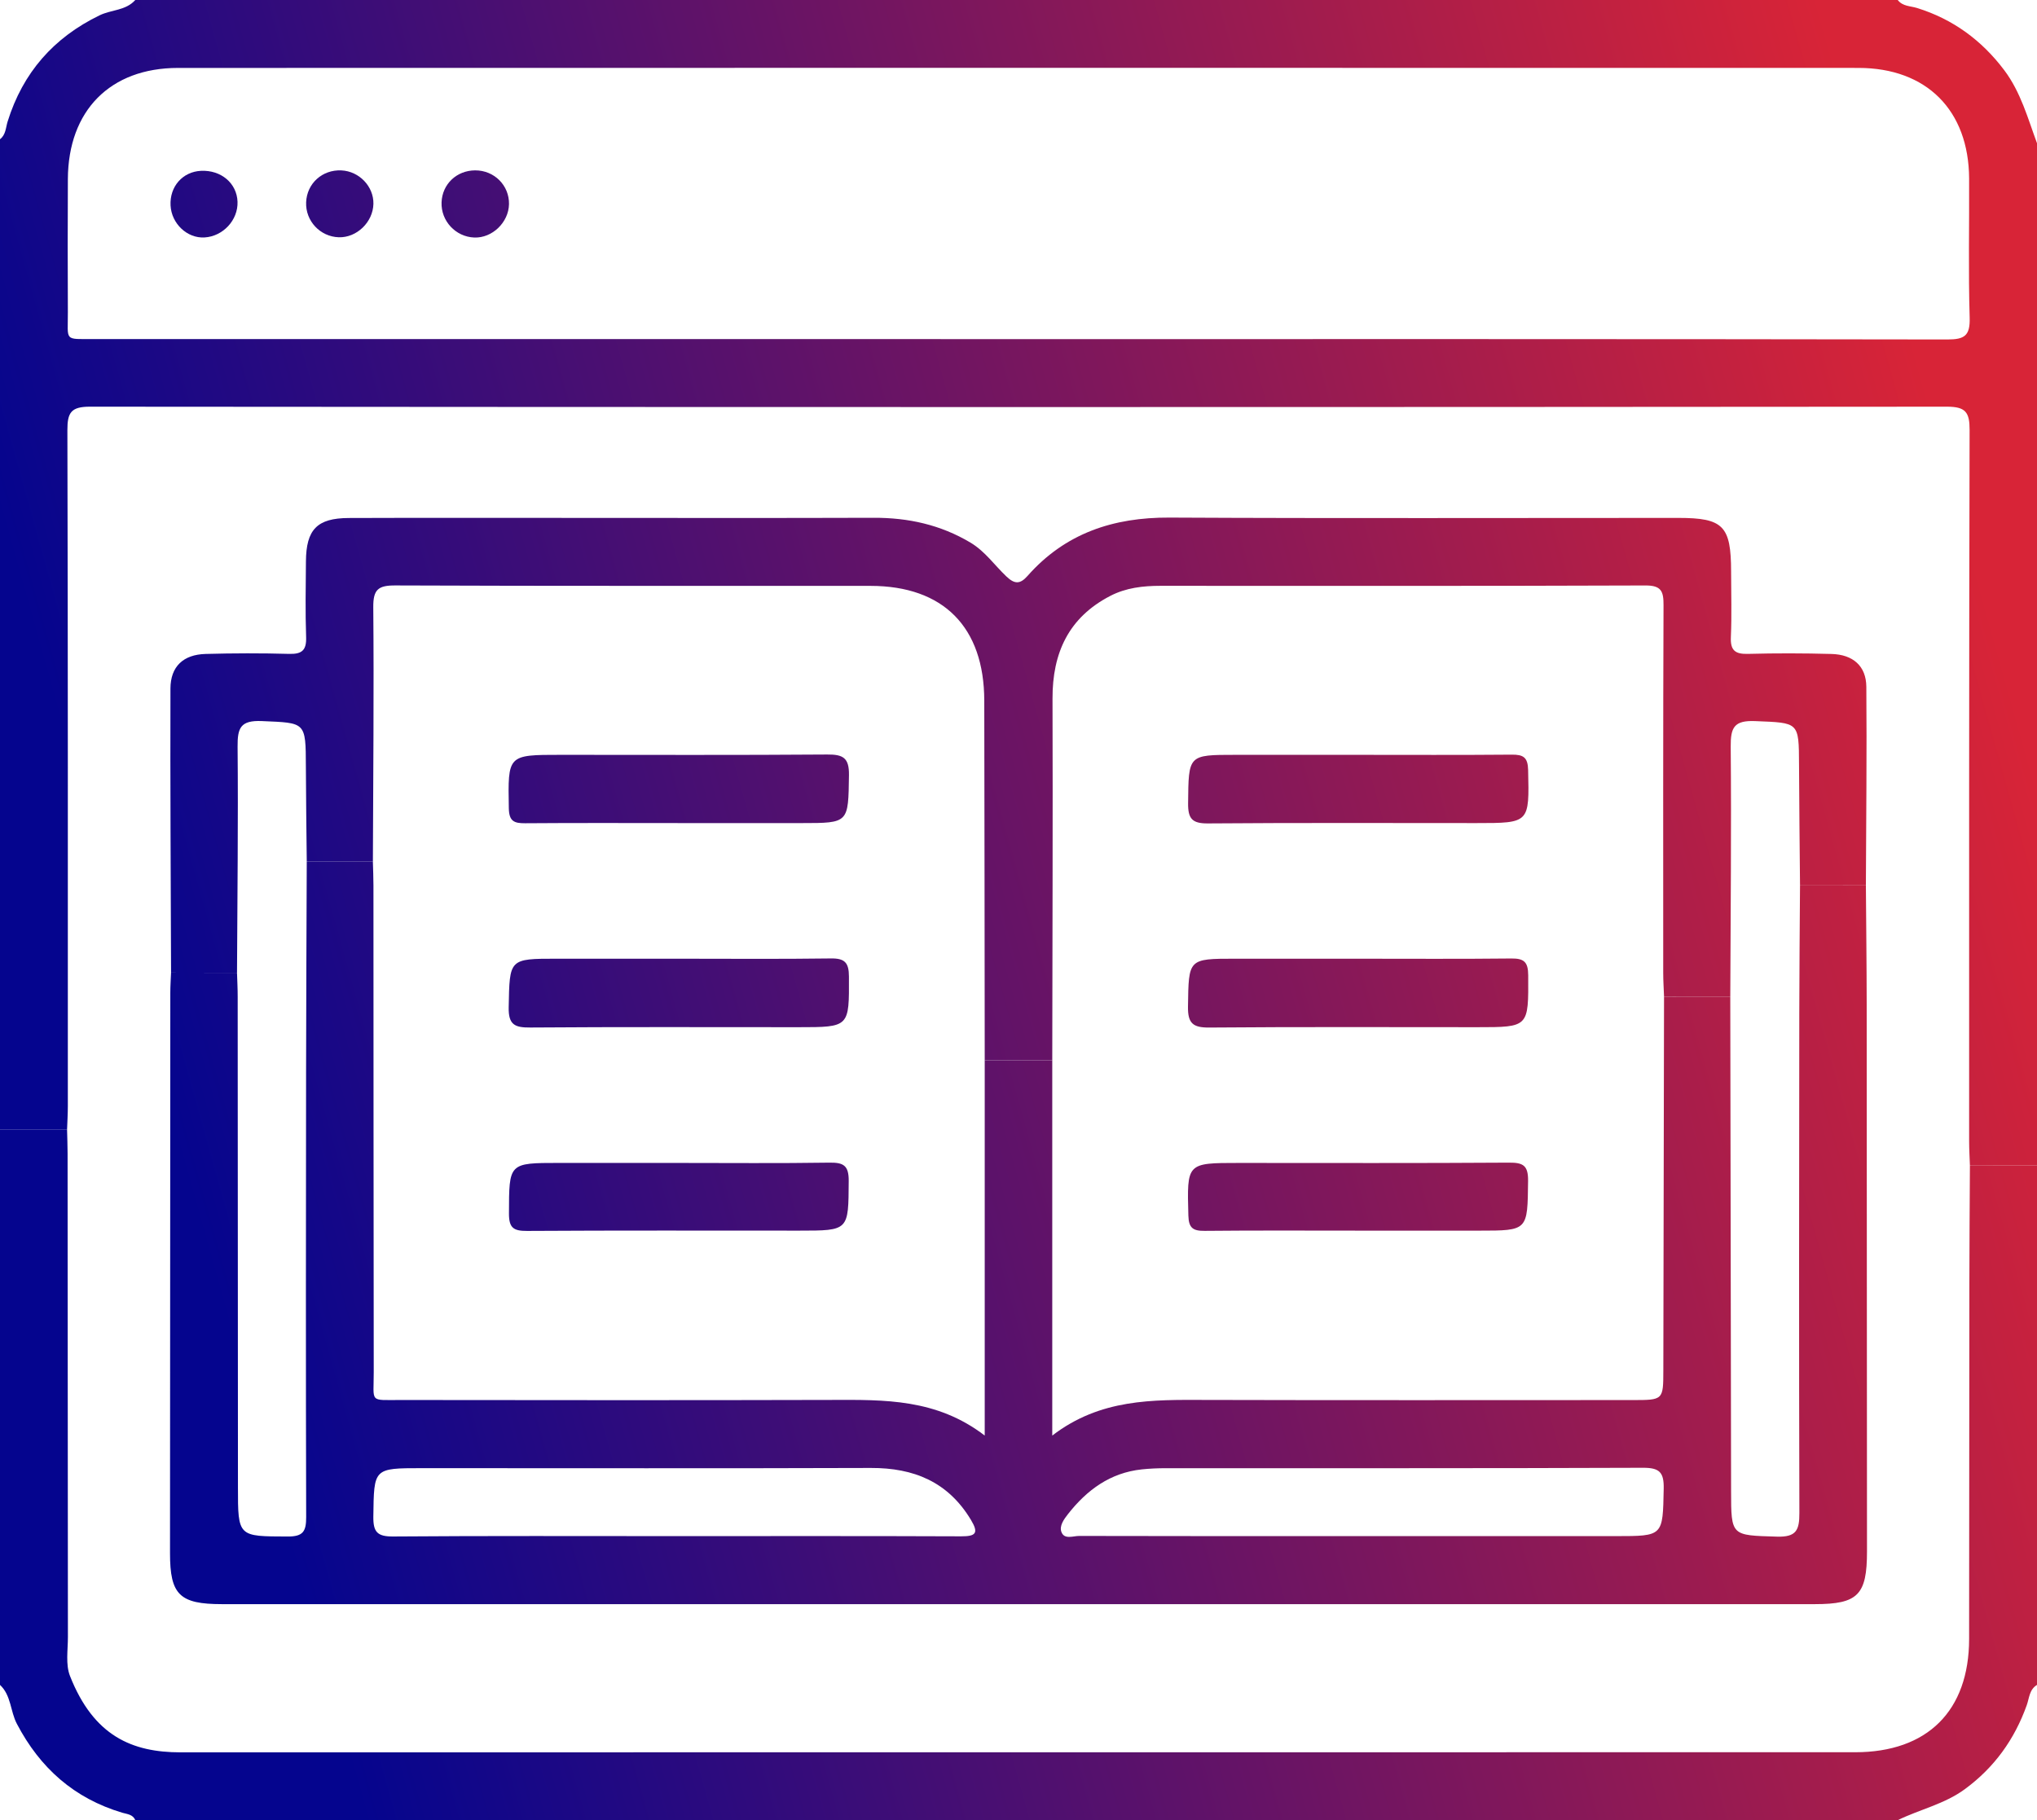
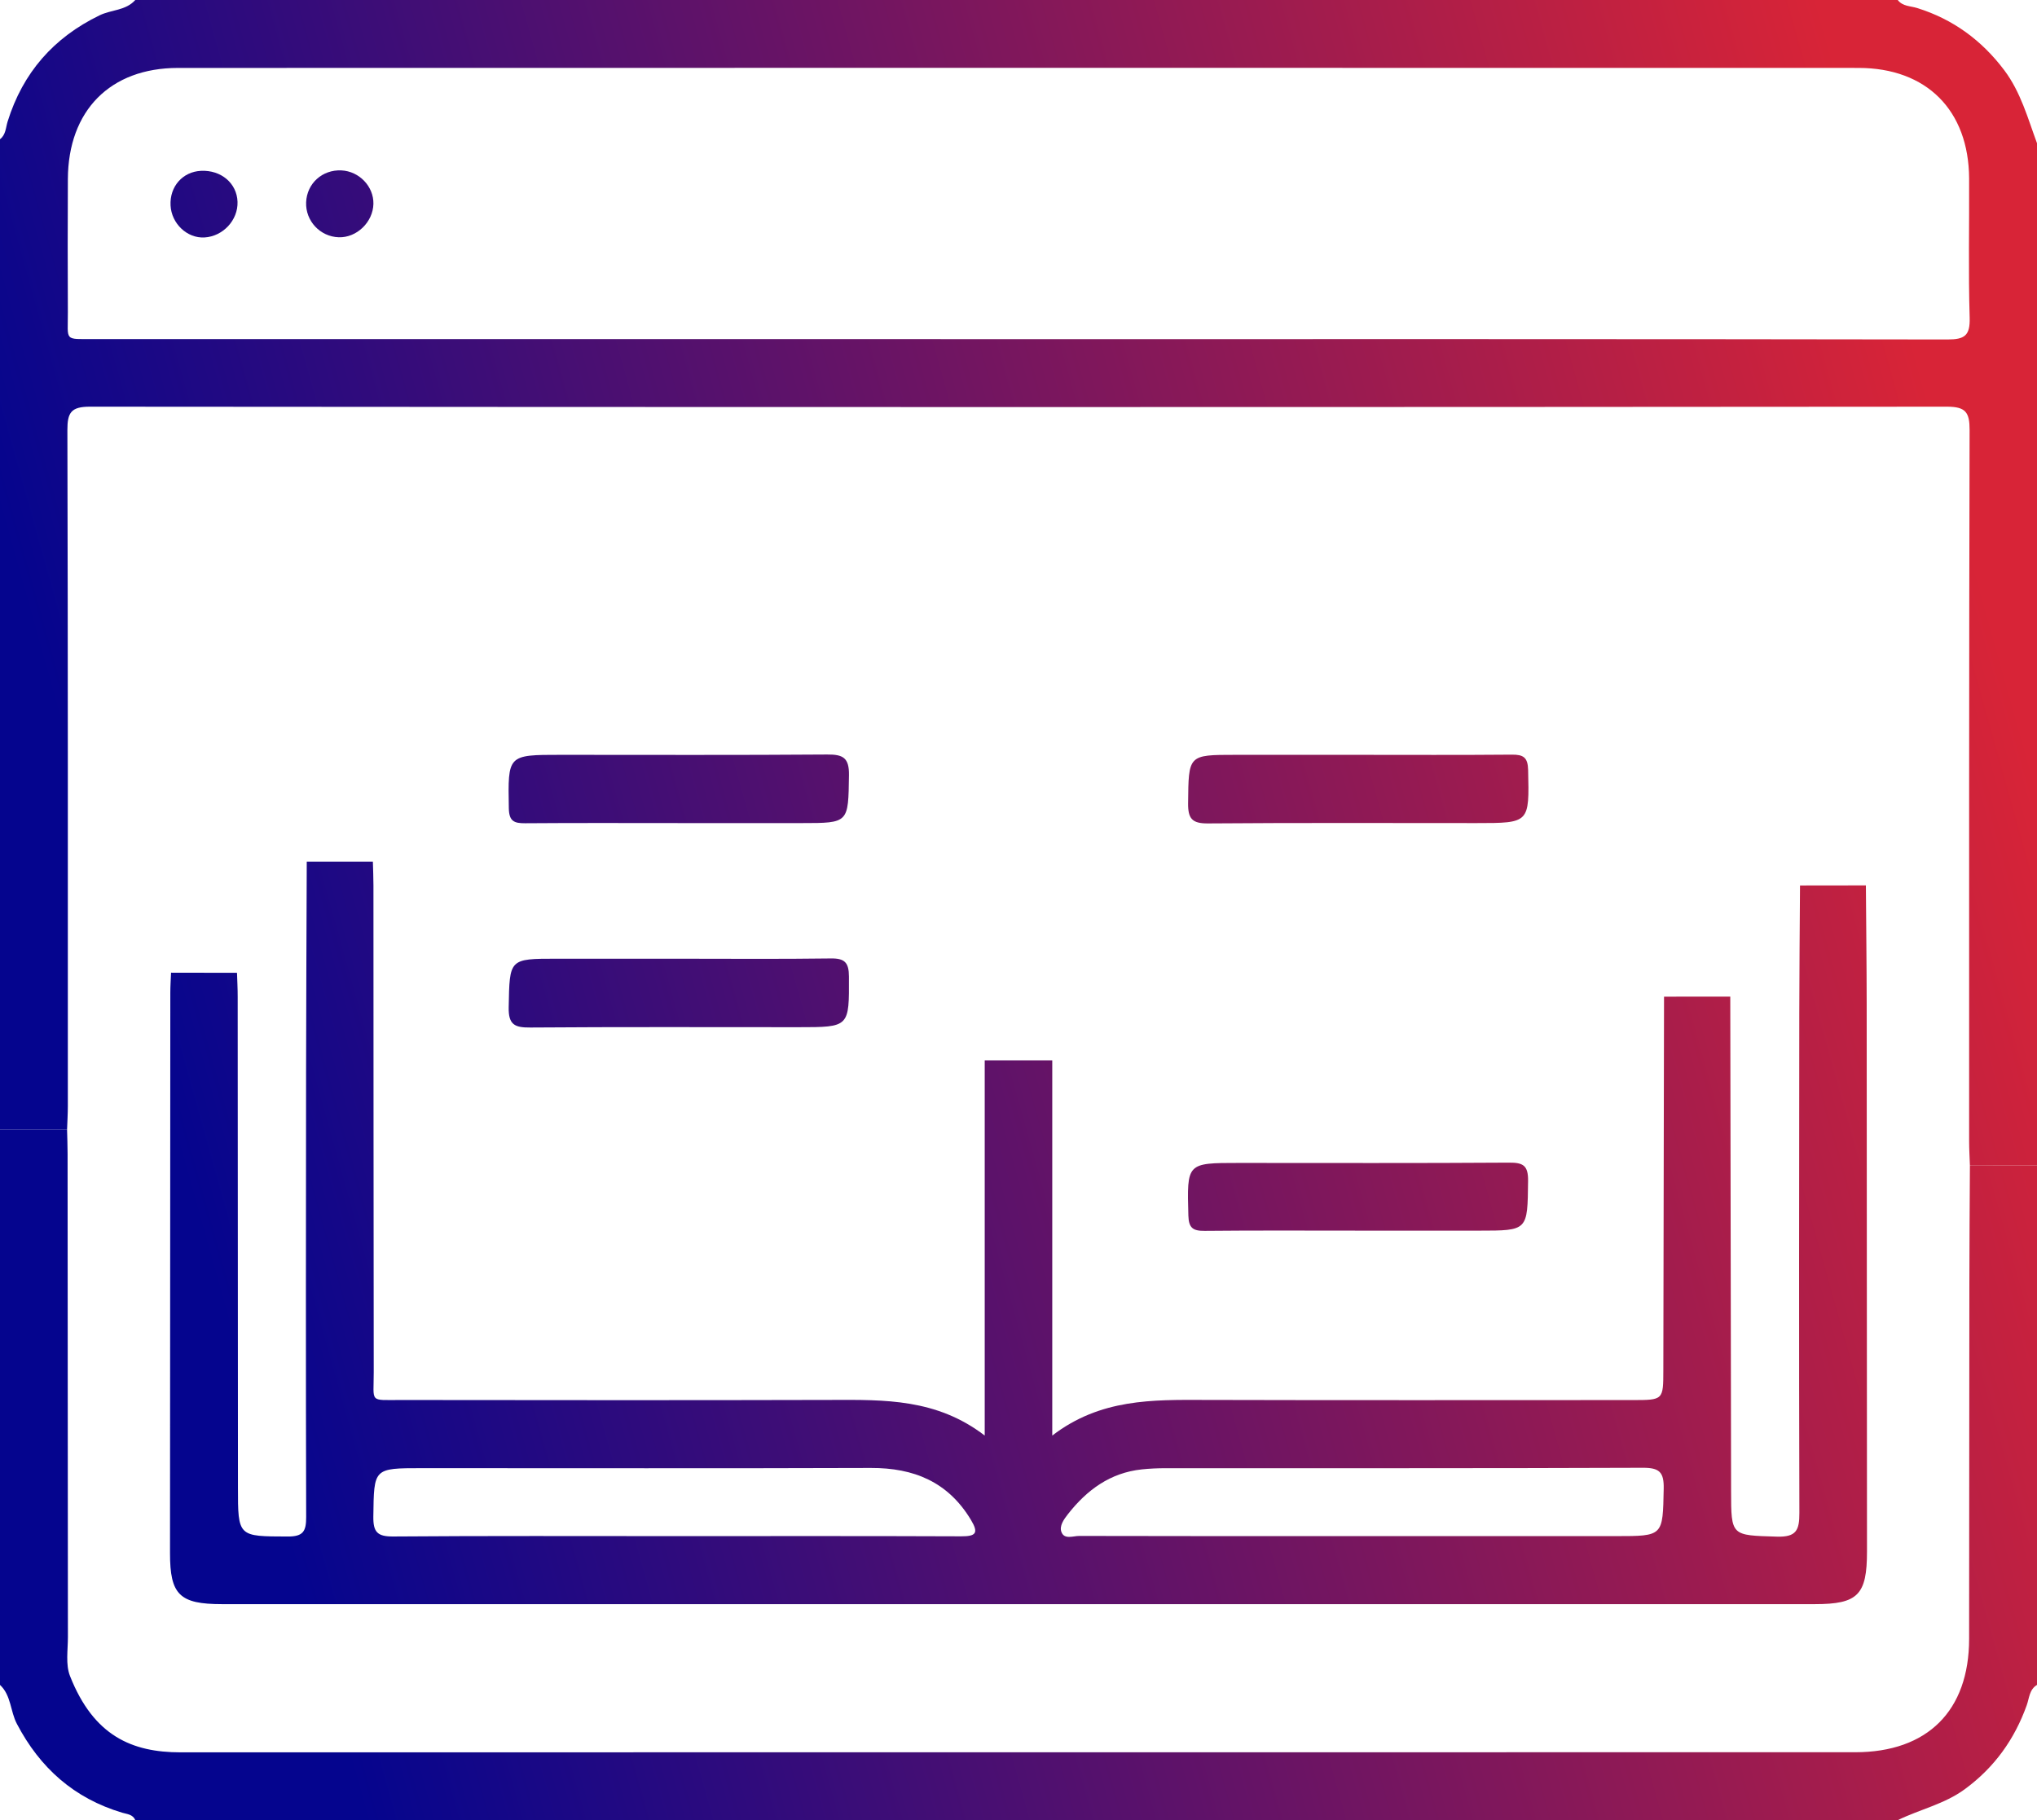
<svg xmlns="http://www.w3.org/2000/svg" version="1.1" id="Capa_1" x="0px" y="0px" width="479.941px" height="428.911px" viewBox="1.853 -875.425 479.941 428.911" enable-background="new 1.853 -875.425 479.941 428.911" xml:space="preserve">
  <g>
    <linearGradient id="SVGID_1_" gradientUnits="userSpaceOnUse" x1="-174.807" y1="1212.283" x2="254.236" y2="1332.294" gradientTransform="matrix(1 0 0 -1 199.275 539.44)">
      <stop offset="0" style="stop-color:#05058E" />
      <stop offset="1" style="stop-color:#D82437" />
    </linearGradient>
    <path fill="url(#SVGID_1_)" d="M1.853-609.208c0-77.803,0-155.605,0-233.409c1.379-1.046,1.351-2.737,1.795-4.165   c3.588-11.514,10.827-19.775,21.678-25.038c2.757-1.337,6.174-1.09,8.398-3.604c138.42,0,276.841,0,415.261,0   c1.146,1.517,3.004,1.399,4.559,1.885c8.476,2.642,15.242,7.621,20.548,14.674c3.868,5.146,5.524,11.284,7.702,17.188   c0,80.303,0,160.604,0,240.908c-5.27-0.003-10.536-0.007-15.807-0.009c-0.062-1.87-0.182-3.739-0.182-5.607   c0-55.9-0.033-111.801,0.108-167.702c0.011-4.164-0.913-5.509-5.336-5.505c-145.84,0.121-291.681,0.121-437.521-0.001   c-4.438-0.004-5.335,1.369-5.325,5.515c0.143,53.089,0.107,106.18,0.106,159.27c0,1.869-0.119,3.739-0.184,5.607   C12.388-609.205,7.121-609.206,1.853-609.208z M241.883-795.517c72.939,0,145.88-0.033,218.818,0.087   c4.033,0.006,5.354-0.901,5.228-5.135c-0.326-10.923-0.072-21.863-0.129-32.796c-0.082-16.058-10.011-26.055-26.066-26.059   c-131.979-0.027-263.959-0.029-395.938,0.003c-15.997,0.003-25.875,10.06-25.951,26.175c-0.049,10.465-0.057,20.929-0.003,31.393   c0.035,6.89-1.024,6.32,6.158,6.322C96.627-795.51,169.254-795.517,241.883-795.517z" />
    <linearGradient id="SVGID_2_" gradientUnits="userSpaceOnUse" x1="-122.616" y1="1025.691" x2="306.428" y2="1145.703" gradientTransform="matrix(1 0 0 -1 199.275 539.44)">
      <stop offset="0" style="stop-color:#05058E" />
      <stop offset="1" style="stop-color:#D82437" />
    </linearGradient>
    <path fill="url(#SVGID_2_)" d="M465.987-600.78c5.271,0.002,10.537,0.006,15.808,0.009c0,57.806,0,64.58,0,122.386   c-1.818,1.079-1.824,3.134-2.421,4.795c-2.895,8.078-7.647,14.691-14.604,19.79c-4.795,3.515-10.578,4.746-15.785,7.286   c-138.42,0-276.841,0-415.261,0c-0.563-1.378-1.946-1.417-3.066-1.751c-11.335-3.378-19.384-10.543-24.833-20.955   c-1.561-2.98-1.327-6.694-3.972-9.165c0-60.618,0-70.204,0-130.822c5.269,0.002,10.535,0.003,15.803,0.005   c0.042,1.872,0.121,3.744,0.122,5.617c0.025,54.98,0.036,58.931,0.076,113.912c0.002,3.086-0.576,6.491,0.496,9.203   c5.573,14.119,14.618,17.98,26.06,17.979c131.517-0.029,263.033-0.014,394.55-0.026c17.019,0,26.824-9.756,26.841-26.699   c0.039-44.829,0.03-38.626,0.059-83.455C465.864-582.041,465.942-591.411,465.987-600.78z" />
    <linearGradient id="SVGID_3_" gradientUnits="userSpaceOnUse" x1="-135.336" y1="1071.168" x2="293.707" y2="1191.179" gradientTransform="matrix(1 0 0 -1 199.275 539.44)">
      <stop offset="0" style="stop-color:#05058E" />
      <stop offset="1" style="stop-color:#D82437" />
    </linearGradient>
    <path fill="url(#SVGID_3_)" d="M441.478-666.784c0.066,9.366,0.178,18.729,0.188,28.092c0.04,42.948,0.055,85.898,0.073,128.848   c0.004,10.257-2.139,12.428-12.282,12.429c-125.103,0.003-250.203,0.003-375.306,0c-9.979-0.001-12.246-2.217-12.241-11.998   c0.016-44.044,0.04-88.087,0.071-132.126c0.001-1.558,0.113-3.115,0.173-4.673c5.182,0.01,10.361,0.019,15.542,0.026   c0.057,1.869,0.158,3.737,0.158,5.605c0.027,38.531,0.042,77.066,0.061,115.601c0.005,11.746,0.006,11.59,11.742,11.628   c3.652,0.012,4.343-1.244,4.332-4.599c-0.099-34.946-0.056-69.894-0.021-104.839c0.017-16.533,0.104-33.059,0.16-49.593   c5.193,0.002,10.387,0.006,15.581,0.009c0.046,1.871,0.131,3.741,0.132,5.611c0.021,38.22,0.013,76.451,0.068,114.682   c0.011,7.298-1.154,6.552,6.343,6.56c33.862,0.033,67.724,0.076,101.585-0.018c12.349-0.034,24.672-0.321,36.028,8.395   c0-30.191,0-59.308,0-88.423c5.305,0,10.608,0,15.913,0c0,29.116,0,58.233,0,88.426c11.359-8.722,23.687-8.434,36.035-8.397   c33.551,0.094,67.103,0.032,100.654,0.032c7.283,0,7.275-0.001,7.287-7.056c0.053-29.335,0.11-58.672,0.166-88.004   c5.203-0.005,10.405-0.008,15.606-0.013c0.064,38.84,0.131,77.683,0.191,116.525c0.016,10.651,0.014,10.399,10.799,10.729   c4.553,0.139,5.303-1.501,5.291-5.568c-0.119-39.313-0.058-78.627-0.021-117.938c0.009-9.978,0.111-19.953,0.171-29.934   C431.134-666.773,436.306-666.779,441.478-666.784z M322.636-513.445c19.988,0,39.979,0,59.969,0   c11.191,0,11.012-0.003,11.236-11.177c0.08-3.915-1.017-4.942-4.92-4.927c-37.479,0.146-74.959,0.084-112.439,0.1   c-1.871,0.001-3.752,0.081-5.61,0.279c-7.439,0.791-12.933,4.847-17.402,10.552c-0.967,1.234-2.062,2.772-1.535,4.19   c0.687,1.854,2.746,0.938,4.176,0.941C278.284-513.429,300.46-513.445,322.636-513.445z M160.925-513.446   c22.464,0,44.929-0.045,67.393,0.048c3.48,0.014,4.171-0.764,2.299-3.875c-5.389-8.955-13.447-12.27-23.583-12.234   c-35.257,0.121-70.513,0.047-105.77,0.047c-11.445,0-11.293,0.002-11.448,11.39c-0.05,3.652,0.933,4.738,4.652,4.71   C116.62-513.531,138.773-513.446,160.925-513.446z" />
    <linearGradient id="SVGID_4_" gradientUnits="userSpaceOnUse" x1="-165.034" y1="1177.343" x2="264.009" y2="1297.355" gradientTransform="matrix(1 0 0 -1 199.275 539.44)">
      <stop offset="0" style="stop-color:#05058E" />
      <stop offset="1" style="stop-color:#D82437" />
    </linearGradient>
-     <path fill="url(#SVGID_4_)" d="M441.478-666.784c-5.172,0.005-10.344,0.011-15.519,0.016c-0.081-9.502-0.198-19.002-0.235-28.504   c-0.041-10.112-0.021-9.798-10.326-10.229c-4.998-0.209-5.807,1.525-5.768,6.026c0.176,19.633-0.031,39.269-0.101,58.896   c-5.201,0.005-10.404,0.008-15.606,0.013c-0.068-1.867-0.195-3.735-0.195-5.603c-0.006-28.878-0.039-57.763,0.072-86.646   c0.012-3.23-0.48-4.66-4.252-4.646c-38.096,0.143-76.191,0.091-114.287,0.083c-4.104,0-8.119,0.461-11.811,2.374   c-9.816,5.083-13.646,13.436-13.611,24.206c0.09,28.414-0.025,56.826-0.06,85.232c-5.305,0-10.608,0-15.914,0   c-0.032-28.253-0.045-56.515-0.106-84.779c-0.039-17.314-9.629-27.004-26.783-27.021c-37.322-0.034-74.644,0.054-111.965-0.103   c-4.067-0.019-5.246,0.958-5.21,5.146c0.174,19.98-0.024,39.965-0.09,59.947c-5.194-0.002-10.388-0.006-15.581-0.01   c-0.073-7.477-0.187-14.953-0.21-22.429c-0.035-10.571-0.021-10.243-10.349-10.694c-5.054-0.222-5.78,1.598-5.739,6.04   c0.163,17.76-0.058,35.523-0.136,53.28c-5.18-0.008-10.36-0.017-15.542-0.026c-0.066-22.314-0.211-44.634-0.142-66.954   c0.016-5.211,3.035-8.014,8.289-8.158c6.553-0.181,13.119-0.196,19.672-0.014c3.052,0.086,4.113-0.879,4.004-3.979   c-0.209-5.926-0.086-11.865-0.044-17.798c0.053-7.528,2.619-10.214,10.097-10.242c17.645-0.066,35.289-0.024,52.935-0.025   c23.578,0,47.157,0.055,70.735-0.027c8.15-0.028,15.75,1.639,22.805,5.848c3.439,2.052,5.653,5.304,8.456,7.969   c1.916,1.821,3.211,1.897,4.988-0.114c8.872-10.056,20.202-13.818,33.438-13.75c39.973,0.207,79.947,0.071,119.922,0.077   c10.568,0,12.404,1.882,12.412,12.643c0.004,5.153,0.172,10.313-0.054,15.456c-0.139,3.147,1.033,4.023,4.039,3.942   c6.554-0.174,13.117-0.161,19.673,0.019c5.073,0.138,8.163,2.842,8.204,7.723C441.716-697.996,441.537-682.39,441.478-666.784z" />
    <linearGradient id="SVGID_5_" gradientUnits="userSpaceOnUse" x1="-210.748" y1="1340.746" x2="218.322" y2="1460.765" gradientTransform="matrix(1 0 0 -1 199.275 539.44)">
      <stop offset="0" style="stop-color:#05058E" />
      <stop offset="1" style="stop-color:#D82437" />
    </linearGradient>
    <path fill="url(#SVGID_5_)" d="M89.833-827.38c-0.097,4.302-3.933,8-8.161,7.866c-4.4-0.139-7.866-3.854-7.691-8.242   c0.179-4.443,3.808-7.726,8.31-7.515C86.491-835.073,89.924-831.482,89.833-827.38z" />
    <linearGradient id="SVGID_6_" gradientUnits="userSpaceOnUse" x1="-208.415" y1="1332.43" x2="220.628" y2="1452.442" gradientTransform="matrix(1 0 0 -1 199.275 539.44)">
      <stop offset="0" style="stop-color:#05058E" />
      <stop offset="1" style="stop-color:#D82437" />
    </linearGradient>
-     <path fill="url(#SVGID_6_)" d="M121.779-827.324c-0.075,4.304-3.954,8.035-8.185,7.871c-4.399-0.169-7.877-3.919-7.704-8.306   c0.169-4.285,3.549-7.498,7.91-7.52C118.292-835.301,121.857-831.745,121.779-827.324z" />
    <linearGradient id="SVGID_7_" gradientUnits="userSpaceOnUse" x1="-213.061" y1="1349.036" x2="215.982" y2="1469.047" gradientTransform="matrix(1 0 0 -1 199.275 539.44)">
      <stop offset="0" style="stop-color:#05058E" />
      <stop offset="1" style="stop-color:#D82437" />
    </linearGradient>
    <path fill="url(#SVGID_7_)" d="M57.817-827.872c0.147,4.312-3.417,8.154-7.794,8.401c-4.077,0.229-7.765-3.252-7.985-7.542   c-0.229-4.452,2.842-7.947,7.166-8.156C53.944-835.399,57.668-832.245,57.817-827.872z" />
    <linearGradient id="SVGID_8_" gradientUnits="userSpaceOnUse" x1="-169.157" y1="1192.081" x2="259.885" y2="1312.092" gradientTransform="matrix(1 0 0 -1 199.275 539.44)">
      <stop offset="0" style="stop-color:#05058E" />
      <stop offset="1" style="stop-color:#D82437" />
    </linearGradient>
    <path fill="url(#SVGID_8_)" d="M161.672-681.471c-12.026-0.002-24.053-0.054-36.078,0.04c-2.637,0.021-3.804-0.48-3.857-3.561   c-0.217-12.561-0.339-12.559,12.219-12.559c20.928,0,41.856,0.082,62.783-0.075c3.709-0.028,5.199,0.732,5.14,4.83   c-0.167,11.324,0.021,11.327-11.156,11.327C181.039-681.47,171.355-681.47,161.672-681.471z" />
    <linearGradient id="SVGID_9_" gradientUnits="userSpaceOnUse" x1="-156.696" y1="1147.545" x2="272.336" y2="1267.554" gradientTransform="matrix(1 0 0 -1 199.275 539.44)">
      <stop offset="0" style="stop-color:#05058E" />
      <stop offset="1" style="stop-color:#D82437" />
    </linearGradient>
    <path fill="url(#SVGID_9_)" d="M161.633-649.509c12.004,0.002,24.009,0.101,36.011-0.063c3.278-0.044,4.213,1.021,4.228,4.258   c0.053,11.944,0.167,11.944-11.933,11.944c-21.046,0-42.092-0.081-63.137,0.076c-3.671,0.027-5.176-0.638-5.095-4.767   c0.225-11.445,0.025-11.449,11.396-11.449C142.614-649.51,152.124-649.51,161.633-649.509z" />
    <linearGradient id="SVGID_10_" gradientUnits="userSpaceOnUse" x1="-144.236" y1="1102.977" x2="284.813" y2="1222.99" gradientTransform="matrix(1 0 0 -1 199.275 539.44)">
      <stop offset="0" style="stop-color:#05058E" />
      <stop offset="1" style="stop-color:#D82437" />
    </linearGradient>
-     <path fill="url(#SVGID_10_)" d="M161.662-601.383c11.86,0,23.724,0.11,35.582-0.07c3.324-0.05,4.601,0.632,4.576,4.313   c-0.076,11.709,0.09,11.71-11.646,11.71c-21.381,0-42.762-0.062-64.142,0.067c-3.179,0.02-4.271-0.705-4.261-4.093   c0.035-11.929-0.103-11.93,11.798-11.93C142.934-601.384,152.298-601.384,161.662-601.383z" />
    <linearGradient id="SVGID_11_" gradientUnits="userSpaceOnUse" x1="-157.558" y1="1150.623" x2="271.479" y2="1270.634" gradientTransform="matrix(1 0 0 -1 199.275 539.44)">
      <stop offset="0" style="stop-color:#05058E" />
      <stop offset="1" style="stop-color:#D82437" />
    </linearGradient>
    <path fill="url(#SVGID_11_)" d="M321.497-697.55c12.182,0.001,24.364,0.062,36.547-0.046c2.717-0.025,3.787,0.62,3.854,3.617   c0.281,12.511,0.39,12.509-12.199,12.509c-21.084-0.001-42.17-0.088-63.252,0.08c-3.745,0.03-4.702-1.151-4.663-4.769   c0.12-11.391-0.021-11.392,11.133-11.392C302.442-697.551,311.97-697.551,321.497-697.55z" />
    <linearGradient id="SVGID_12_" gradientUnits="userSpaceOnUse" x1="-145.095" y1="1106.046" x2="283.954" y2="1226.06" gradientTransform="matrix(1 0 0 -1 199.275 539.44)">
      <stop offset="0" style="stop-color:#05058E" />
      <stop offset="1" style="stop-color:#D82437" />
    </linearGradient>
-     <path fill="url(#SVGID_12_)" d="M321.929-649.508c12.004,0.001,24.01,0.077,36.012-0.053c2.984-0.031,3.957,0.813,3.976,3.938   c0.067,12.252,0.188,12.252-12.002,12.252c-21.045,0-42.093-0.092-63.138,0.083c-3.844,0.032-5.08-0.985-5.021-4.933   c0.168-11.287-0.004-11.29,11.178-11.29C302.599-649.51,312.265-649.51,321.929-649.508z" />
    <linearGradient id="SVGID_13_" gradientUnits="userSpaceOnUse" x1="-132.621" y1="1061.475" x2="296.417" y2="1181.485" gradientTransform="matrix(1 0 0 -1 199.275 539.44)">
      <stop offset="0" style="stop-color:#05058E" />
      <stop offset="1" style="stop-color:#D82437" />
    </linearGradient>
    <path fill="url(#SVGID_13_)" d="M321.759-585.431c-12.018,0-24.035-0.068-36.051,0.053c-2.734,0.027-3.783-0.632-3.861-3.605   c-0.334-12.402-0.438-12.4,11.85-12.4c21.226,0.001,42.451,0.073,63.675-0.072c3.358-0.022,4.557,0.651,4.514,4.315   c-0.139,11.709,0.031,11.711-11.564,11.711C340.798-585.43,331.278-585.43,321.759-585.431z" />
  </g>
</svg>